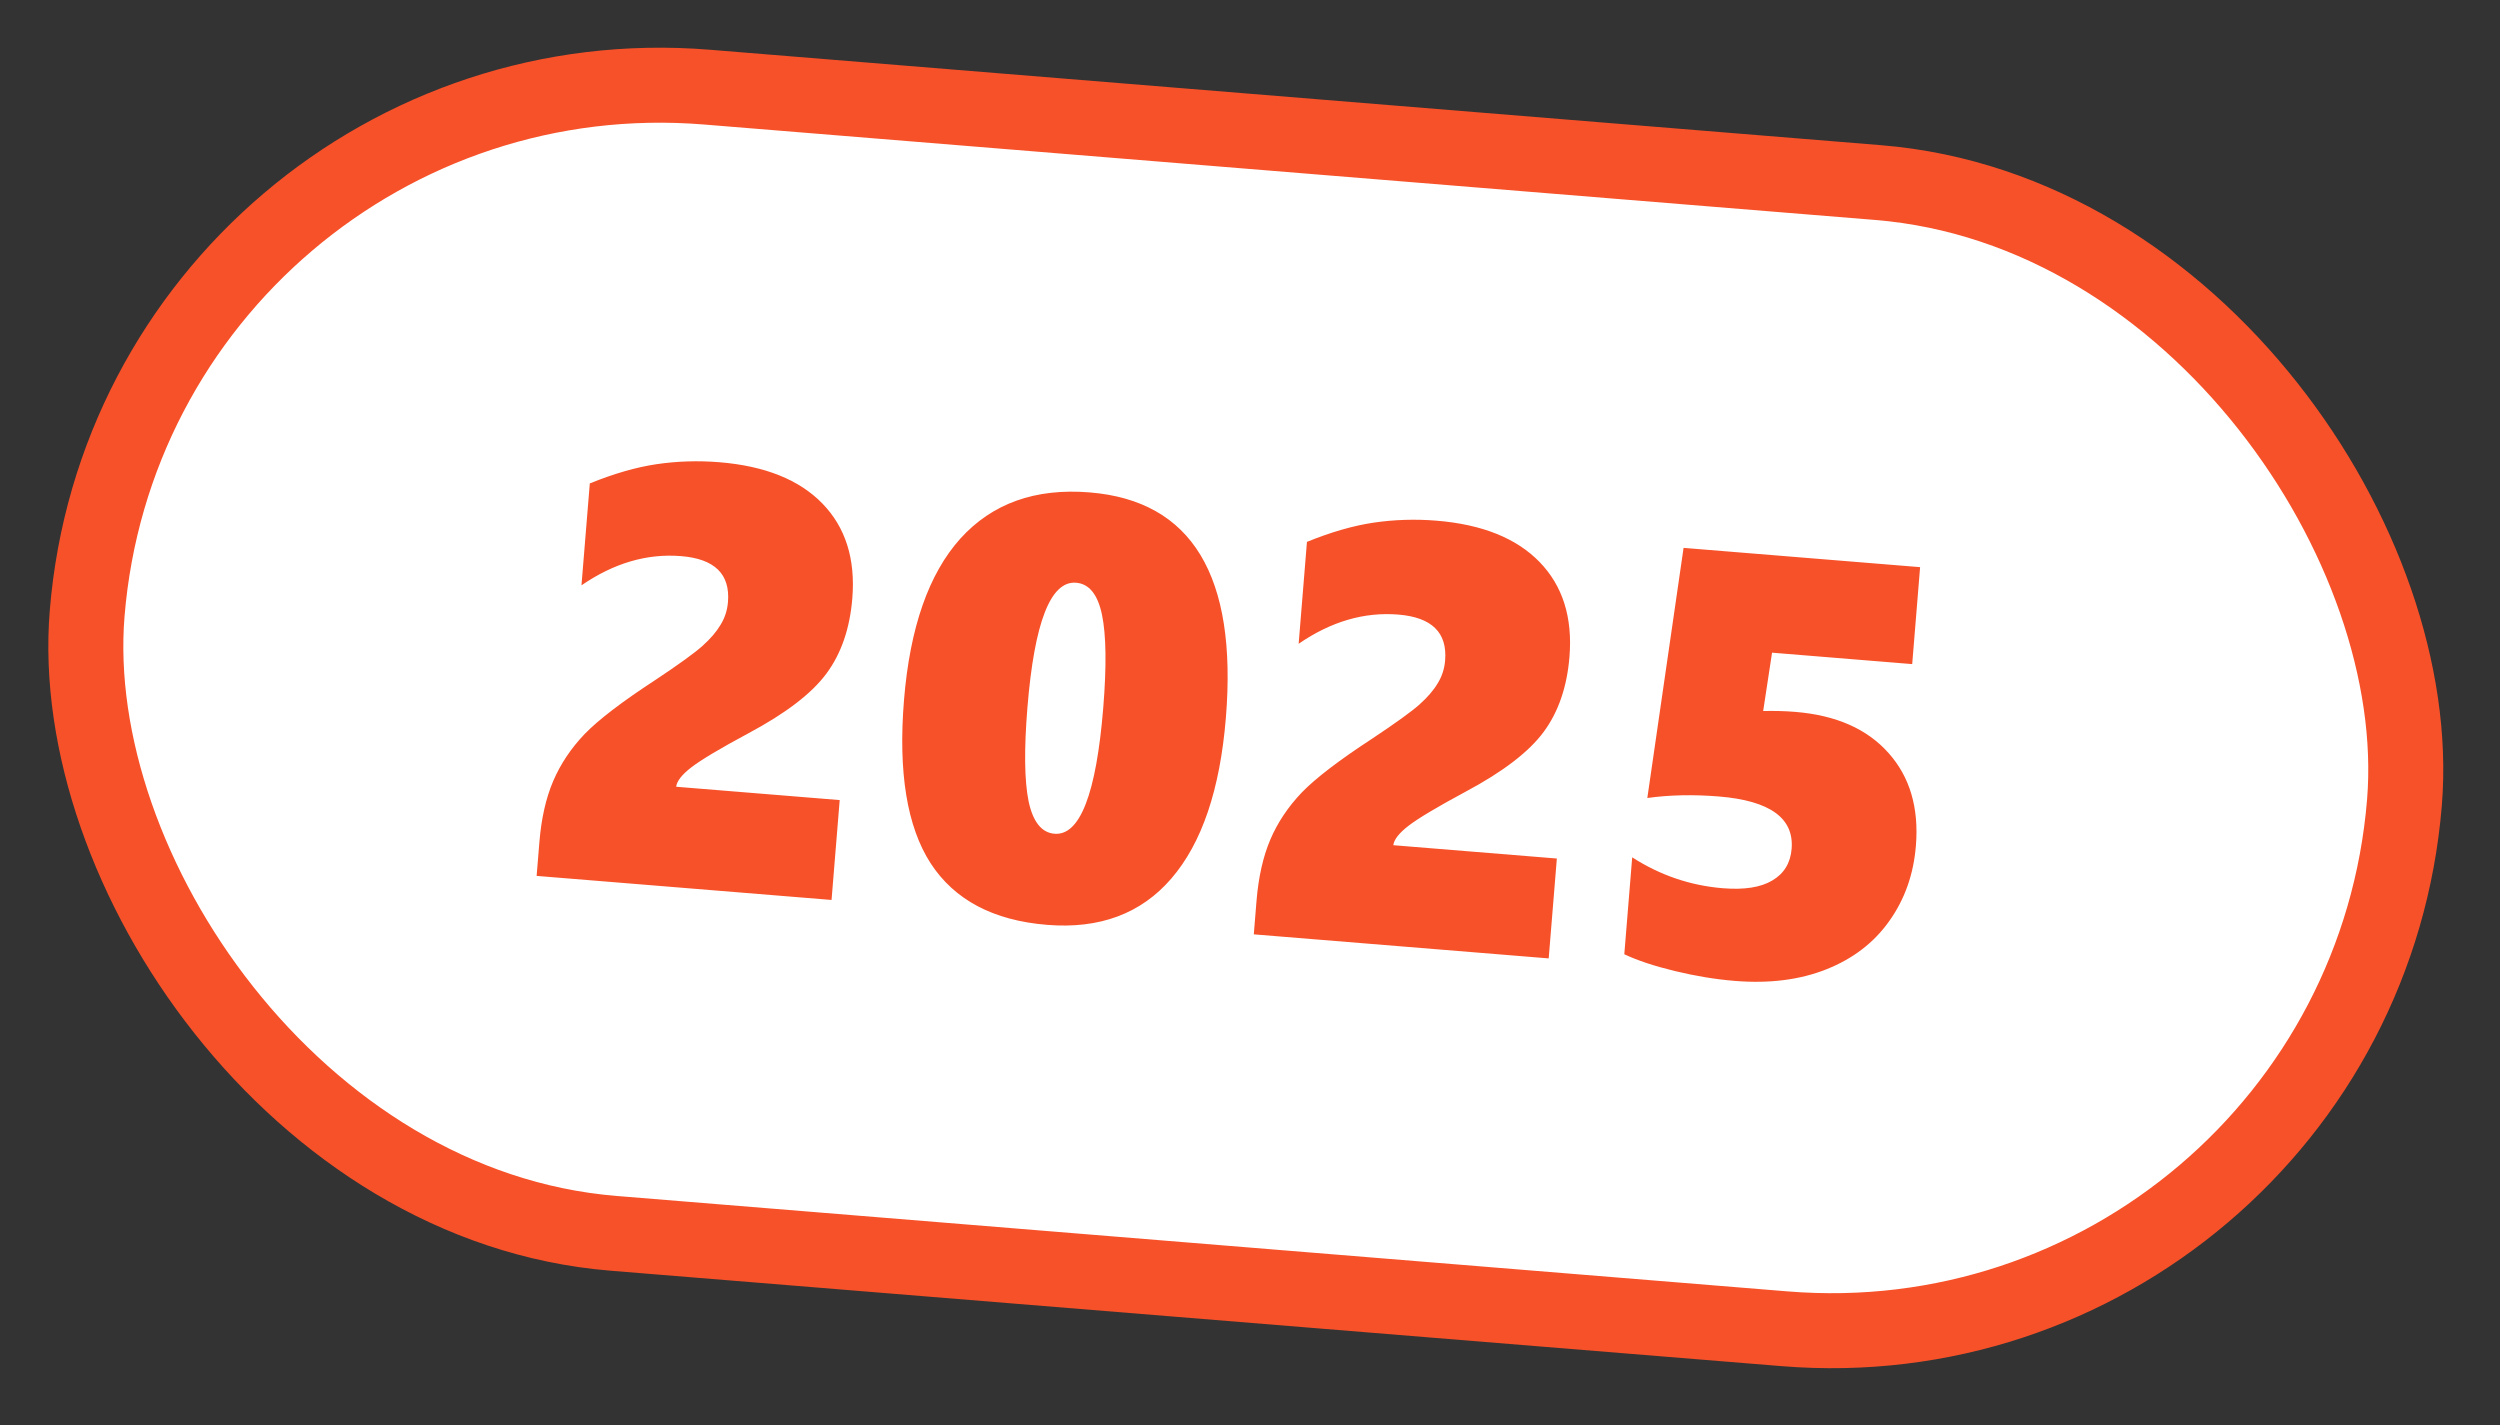
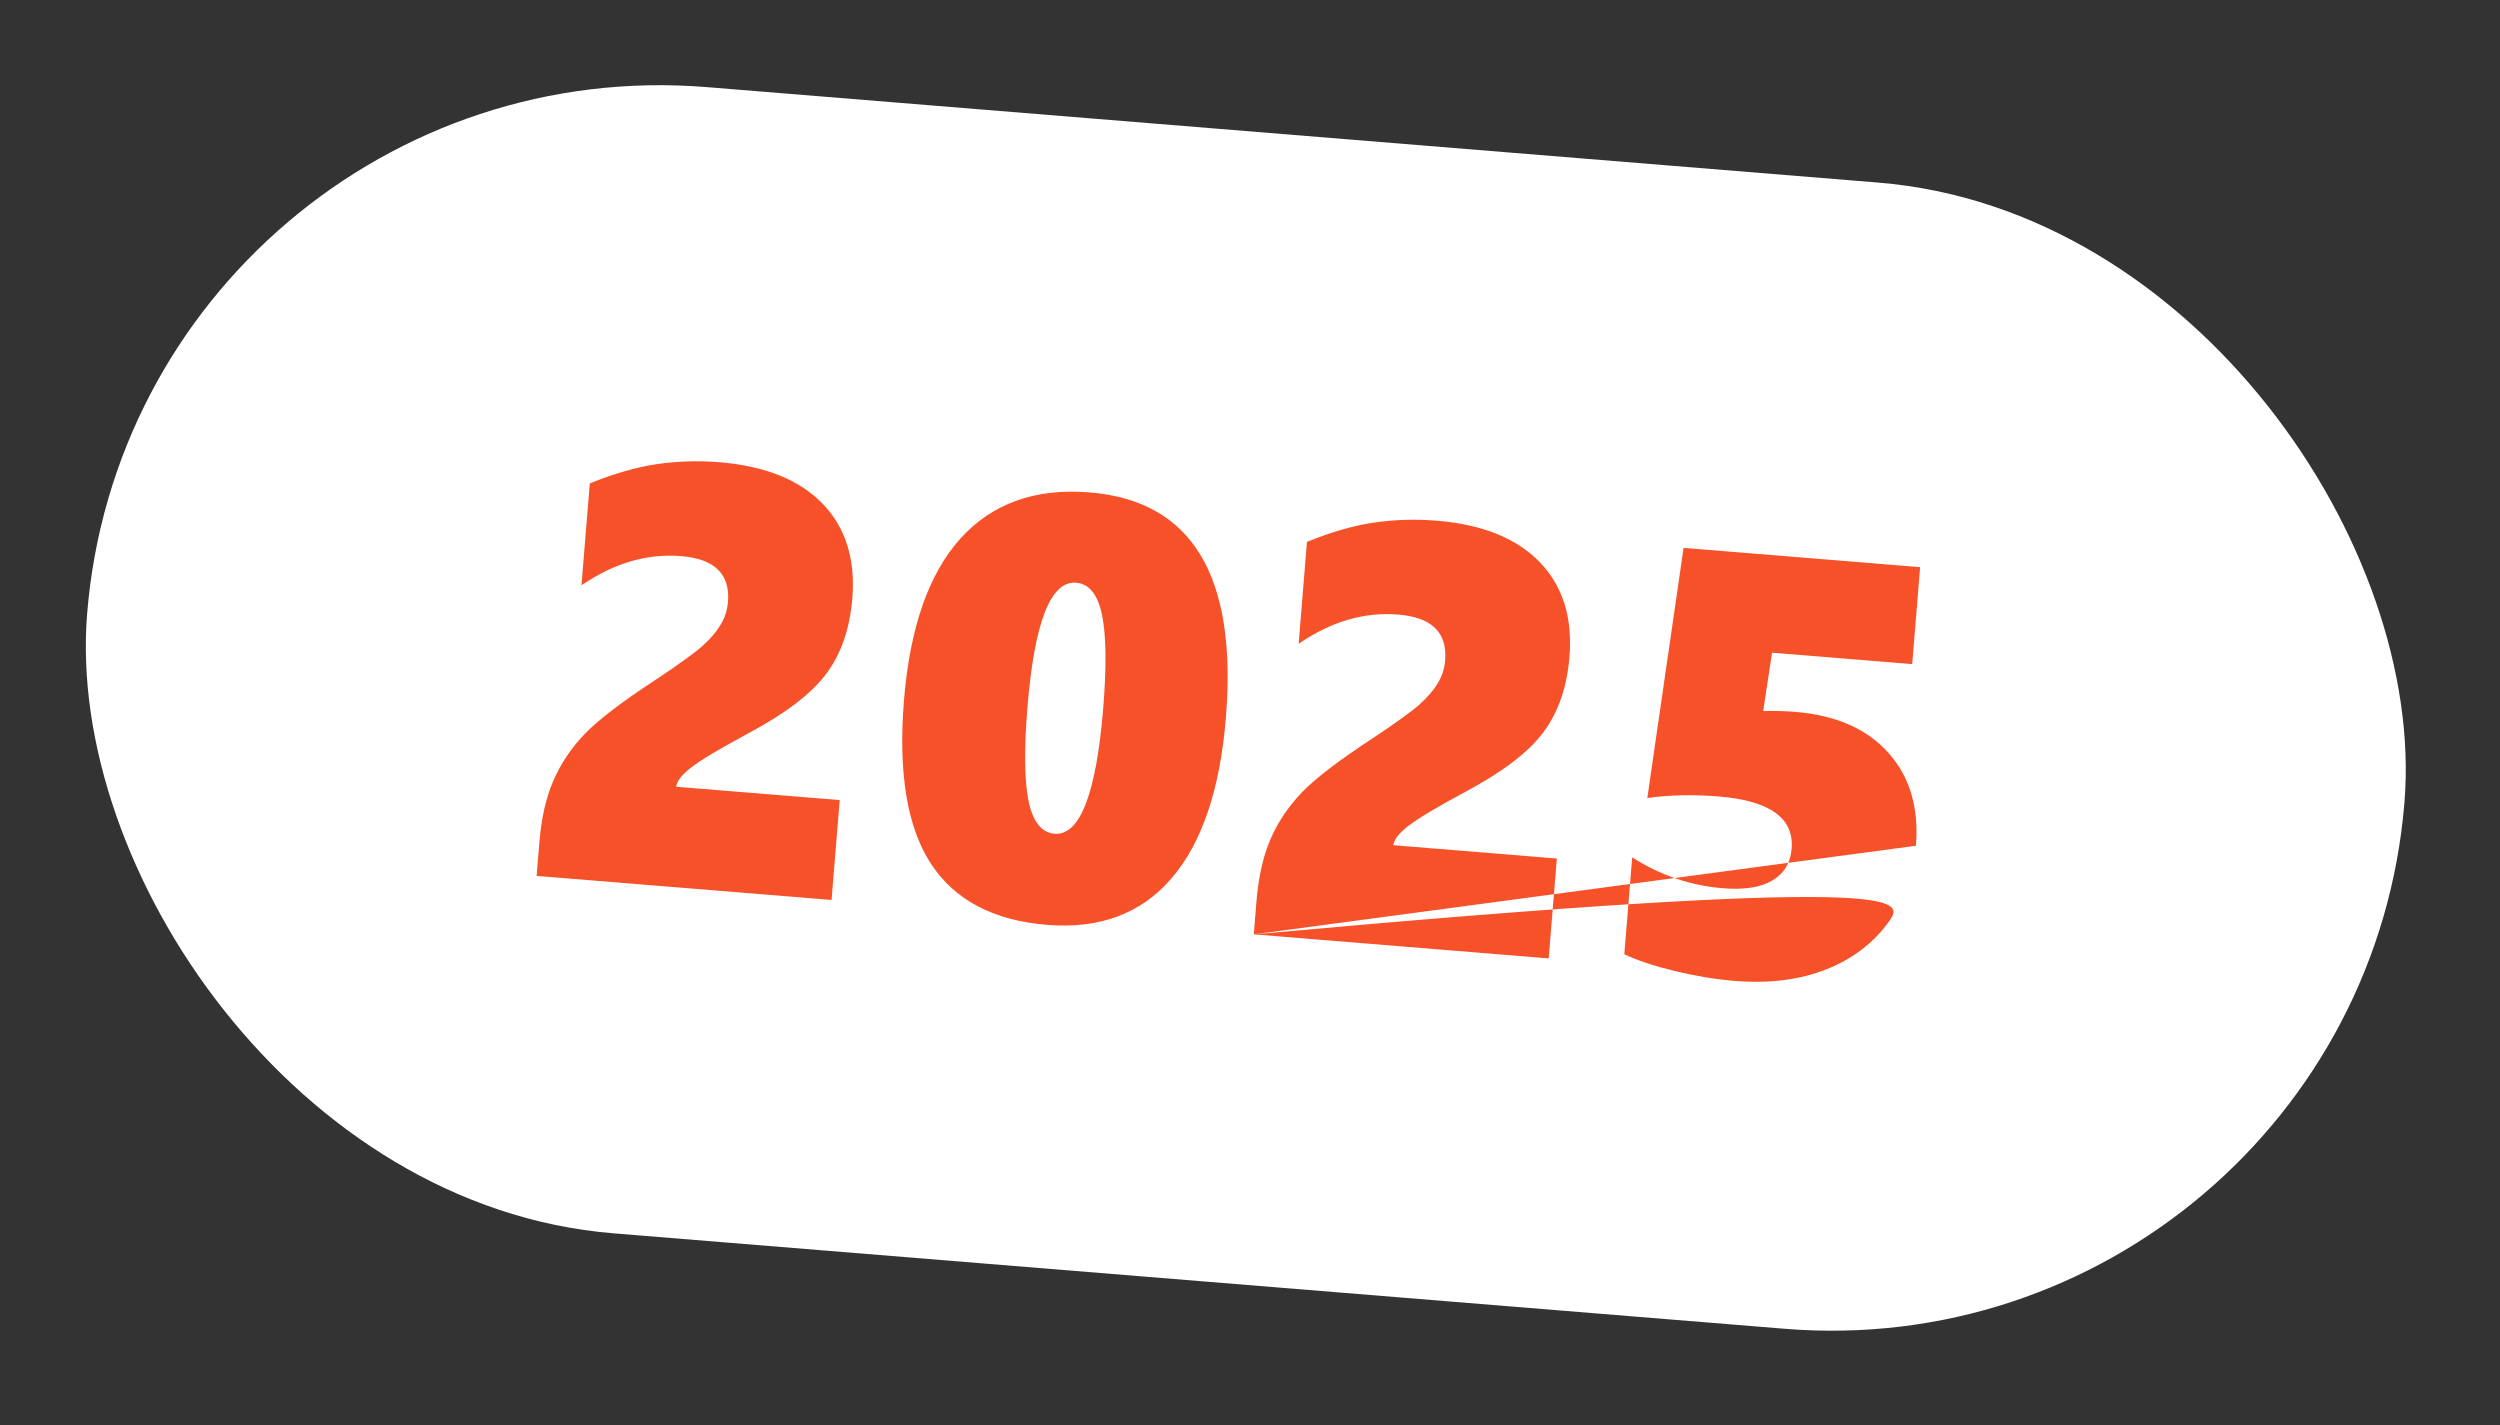
<svg xmlns="http://www.w3.org/2000/svg" width="100" height="57" viewBox="0 0 100 57" fill="none">
  <rect x="0" y="0" width="100" height="57" fill="#333333" stroke="none" />
  <rect x="5.354" y="1.617" width="93" height="46" rx="23" transform="rotate(4.659 5.354 1.617)" fill="white" />
-   <rect x="5.354" y="1.617" width="93" height="46" rx="23" transform="rotate(4.659 5.354 1.617)" stroke="#F75129" stroke-width="3" />
-   <path d="M21.465 35.036L21.575 33.693C21.652 32.743 21.836 31.927 22.127 31.245C22.418 30.564 22.837 29.935 23.386 29.361C23.942 28.787 24.883 28.068 26.207 27.204C27.152 26.576 27.781 26.121 28.094 25.841C28.415 25.554 28.657 25.272 28.821 24.995C28.992 24.719 29.092 24.413 29.119 24.079C29.21 22.965 28.586 22.354 27.246 22.245C25.884 22.134 24.555 22.523 23.259 23.413L23.592 19.337C24.556 18.945 25.447 18.688 26.265 18.567C27.09 18.446 27.926 18.42 28.775 18.489C30.597 18.638 31.971 19.189 32.897 20.142C33.822 21.095 34.221 22.358 34.093 23.931C33.995 25.138 33.65 26.141 33.06 26.939C32.47 27.738 31.429 28.535 29.937 29.331C28.798 29.943 28.036 30.398 27.651 30.696C27.274 30.987 27.073 31.245 27.047 31.47L33.588 32.003L33.262 35.998L21.465 35.036ZM49.035 28.712C48.801 31.585 48.074 33.728 46.853 35.142C45.641 36.548 43.984 37.165 41.882 36.994C39.733 36.819 38.181 35.999 37.226 34.533C36.28 33.069 35.924 30.892 36.16 28.003C36.396 25.107 37.147 22.954 38.414 21.544C39.689 20.135 41.413 19.519 43.585 19.696C47.681 20.03 49.498 23.035 49.035 28.712ZM44.13 28.312C44.265 26.646 44.249 25.406 44.08 24.593C43.911 23.779 43.566 23.351 43.044 23.309C42.024 23.226 41.375 24.889 41.097 28.3C40.961 29.974 40.976 31.226 41.144 32.054C41.32 32.876 41.665 33.308 42.179 33.35C43.199 33.433 43.849 31.754 44.13 28.312ZM50.152 37.374L50.261 36.031C50.339 35.081 50.523 34.265 50.813 33.583C51.104 32.901 51.524 32.273 52.072 31.699C52.628 31.125 53.569 30.406 54.893 29.542C55.838 28.913 56.467 28.459 56.78 28.179C57.101 27.892 57.344 27.61 57.507 27.333C57.679 27.057 57.778 26.752 57.805 26.417C57.896 25.303 57.272 24.692 55.932 24.583C54.57 24.472 53.241 24.861 51.946 25.751L52.278 21.675C53.242 21.283 54.133 21.026 54.951 20.905C55.776 20.784 56.613 20.758 57.461 20.827C59.283 20.976 60.657 21.527 61.583 22.48C62.508 23.433 62.907 24.697 62.779 26.269C62.681 27.476 62.336 28.479 61.746 29.277C61.156 30.076 60.115 30.873 58.624 31.668C57.484 32.281 56.722 32.736 56.337 33.034C55.961 33.325 55.759 33.583 55.733 33.808L62.274 34.341L61.948 38.336L50.152 37.374ZM76.636 33.83C76.543 34.975 76.187 35.98 75.567 36.847C74.957 37.707 74.121 38.348 73.059 38.771C71.998 39.194 70.774 39.349 69.388 39.236C68.617 39.173 67.817 39.041 66.987 38.84C66.164 38.64 65.493 38.417 64.972 38.17L65.288 34.293C66.405 35.011 67.614 35.423 68.914 35.529C69.771 35.599 70.43 35.496 70.891 35.22C71.361 34.944 71.618 34.523 71.665 33.954C71.765 32.724 70.795 32.026 68.755 31.859C67.735 31.776 66.781 31.796 65.893 31.92L67.343 21.915L76.804 22.686L76.488 26.564L70.882 26.107L70.527 28.441C70.982 28.431 71.408 28.442 71.805 28.475C73.441 28.608 74.685 29.156 75.54 30.119C76.395 31.075 76.76 32.312 76.636 33.83Z" fill="#F75129" />
+   <path d="M21.465 35.036L21.575 33.693C21.652 32.743 21.836 31.927 22.127 31.245C22.418 30.564 22.837 29.935 23.386 29.361C23.942 28.787 24.883 28.068 26.207 27.204C27.152 26.576 27.781 26.121 28.094 25.841C28.415 25.554 28.657 25.272 28.821 24.995C28.992 24.719 29.092 24.413 29.119 24.079C29.21 22.965 28.586 22.354 27.246 22.245C25.884 22.134 24.555 22.523 23.259 23.413L23.592 19.337C24.556 18.945 25.447 18.688 26.265 18.567C27.09 18.446 27.926 18.42 28.775 18.489C30.597 18.638 31.971 19.189 32.897 20.142C33.822 21.095 34.221 22.358 34.093 23.931C33.995 25.138 33.65 26.141 33.06 26.939C32.47 27.738 31.429 28.535 29.937 29.331C28.798 29.943 28.036 30.398 27.651 30.696C27.274 30.987 27.073 31.245 27.047 31.47L33.588 32.003L33.262 35.998L21.465 35.036ZM49.035 28.712C48.801 31.585 48.074 33.728 46.853 35.142C45.641 36.548 43.984 37.165 41.882 36.994C39.733 36.819 38.181 35.999 37.226 34.533C36.28 33.069 35.924 30.892 36.16 28.003C36.396 25.107 37.147 22.954 38.414 21.544C39.689 20.135 41.413 19.519 43.585 19.696C47.681 20.03 49.498 23.035 49.035 28.712ZM44.13 28.312C44.265 26.646 44.249 25.406 44.08 24.593C43.911 23.779 43.566 23.351 43.044 23.309C42.024 23.226 41.375 24.889 41.097 28.3C40.961 29.974 40.976 31.226 41.144 32.054C41.32 32.876 41.665 33.308 42.179 33.35C43.199 33.433 43.849 31.754 44.13 28.312ZM50.152 37.374L50.261 36.031C50.339 35.081 50.523 34.265 50.813 33.583C51.104 32.901 51.524 32.273 52.072 31.699C52.628 31.125 53.569 30.406 54.893 29.542C55.838 28.913 56.467 28.459 56.78 28.179C57.101 27.892 57.344 27.61 57.507 27.333C57.679 27.057 57.778 26.752 57.805 26.417C57.896 25.303 57.272 24.692 55.932 24.583C54.57 24.472 53.241 24.861 51.946 25.751L52.278 21.675C53.242 21.283 54.133 21.026 54.951 20.905C55.776 20.784 56.613 20.758 57.461 20.827C59.283 20.976 60.657 21.527 61.583 22.48C62.508 23.433 62.907 24.697 62.779 26.269C62.681 27.476 62.336 28.479 61.746 29.277C61.156 30.076 60.115 30.873 58.624 31.668C57.484 32.281 56.722 32.736 56.337 33.034C55.961 33.325 55.759 33.583 55.733 33.808L62.274 34.341L61.948 38.336L50.152 37.374ZC76.543 34.975 76.187 35.98 75.567 36.847C74.957 37.707 74.121 38.348 73.059 38.771C71.998 39.194 70.774 39.349 69.388 39.236C68.617 39.173 67.817 39.041 66.987 38.84C66.164 38.64 65.493 38.417 64.972 38.17L65.288 34.293C66.405 35.011 67.614 35.423 68.914 35.529C69.771 35.599 70.43 35.496 70.891 35.22C71.361 34.944 71.618 34.523 71.665 33.954C71.765 32.724 70.795 32.026 68.755 31.859C67.735 31.776 66.781 31.796 65.893 31.92L67.343 21.915L76.804 22.686L76.488 26.564L70.882 26.107L70.527 28.441C70.982 28.431 71.408 28.442 71.805 28.475C73.441 28.608 74.685 29.156 75.54 30.119C76.395 31.075 76.76 32.312 76.636 33.83Z" fill="#F75129" />
</svg>